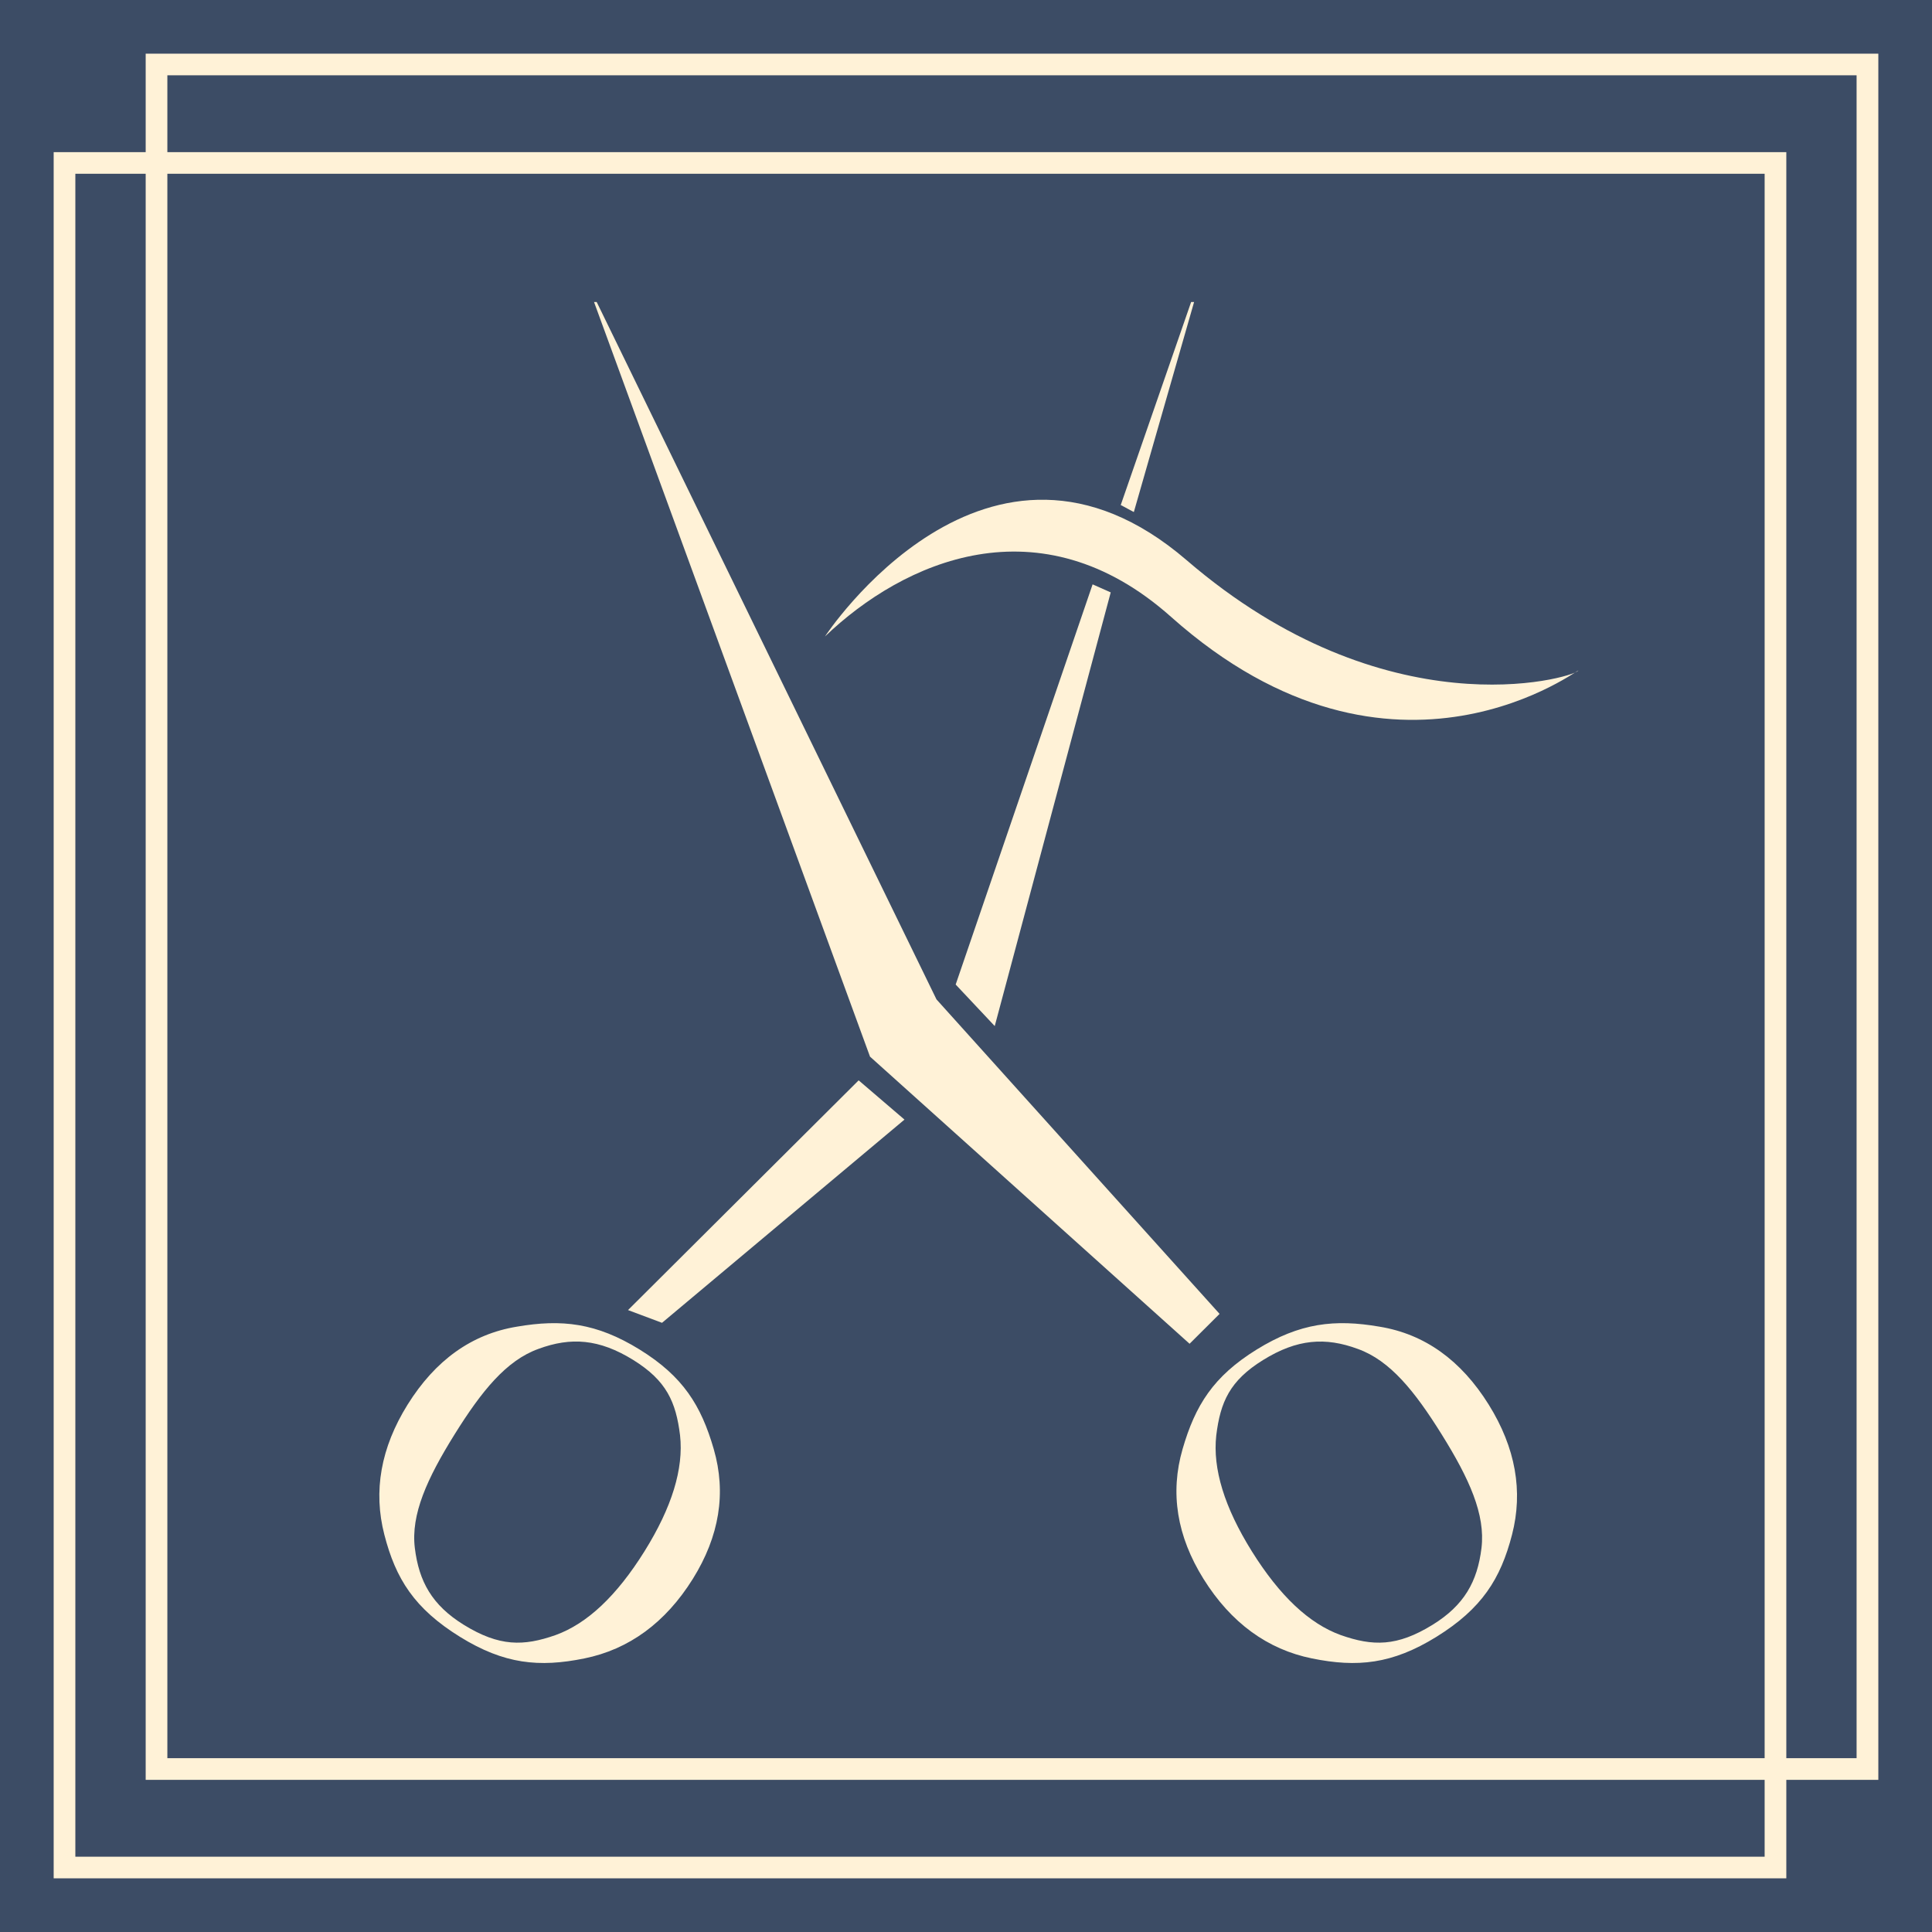
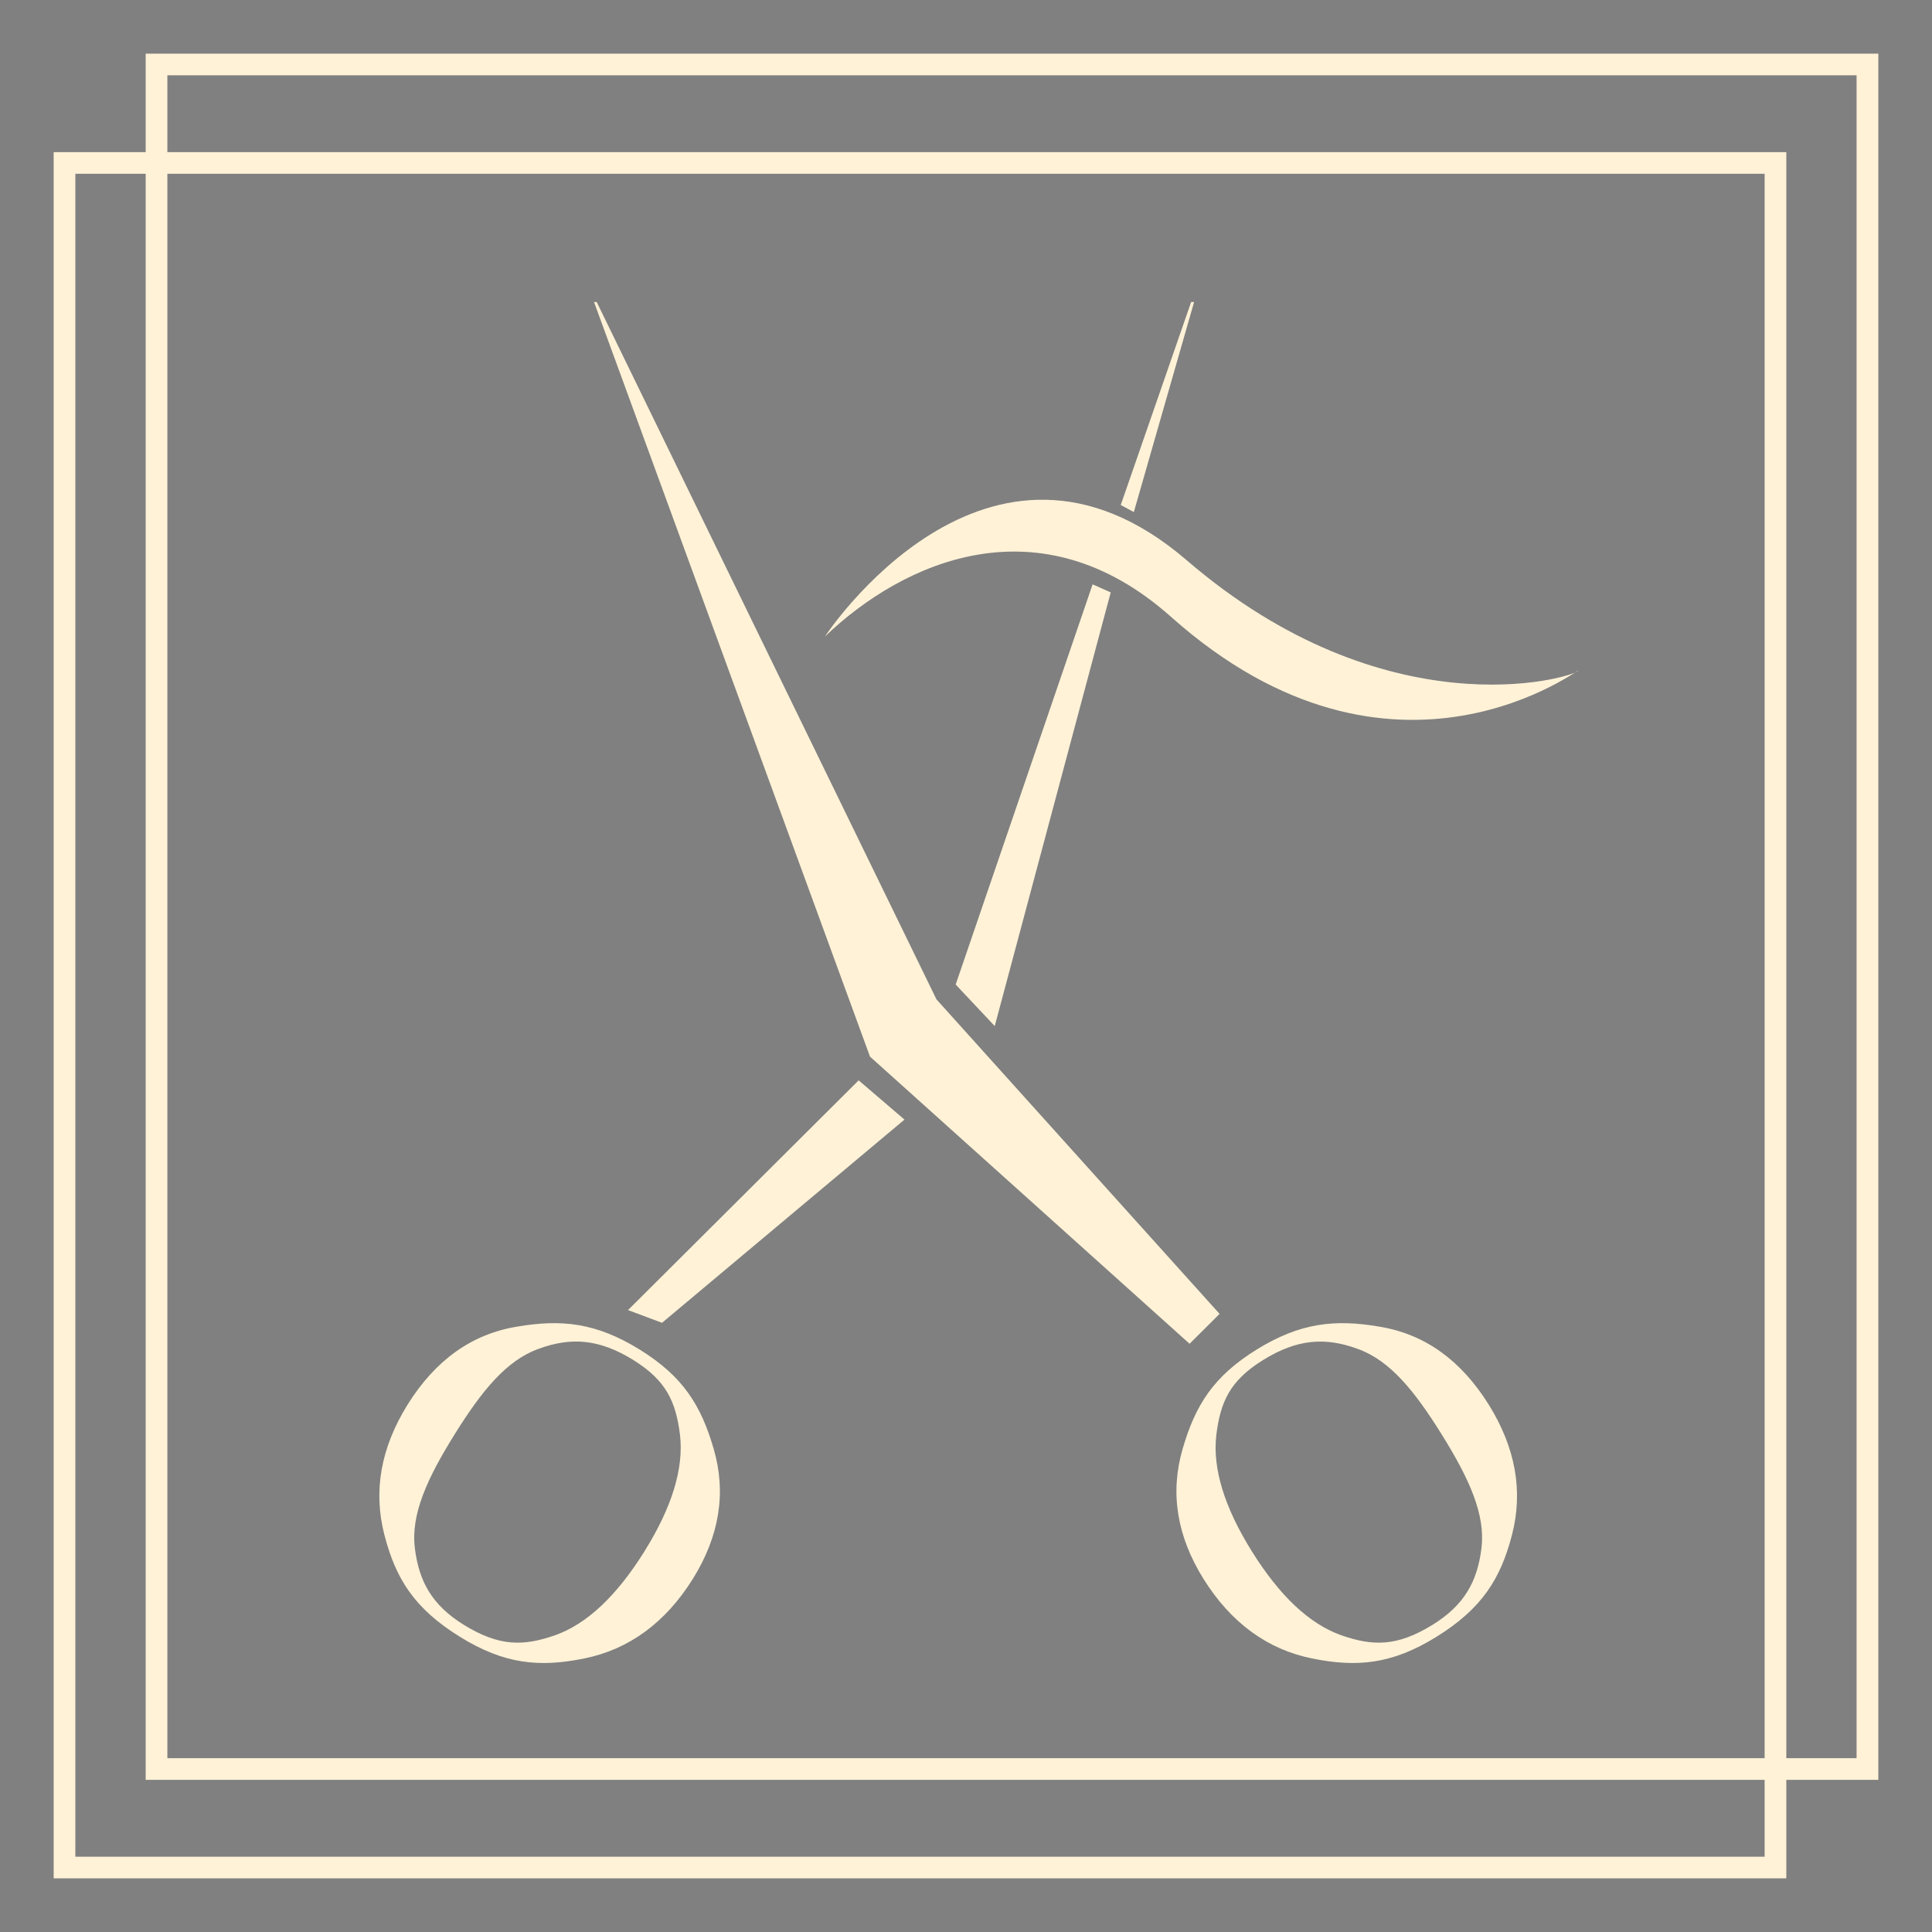
<svg xmlns="http://www.w3.org/2000/svg" version="1.1" width="32" height="32">
  <rect width="100%" height="100%" fill="#808080" stroke="none" />
  <svg width="32" height="32" viewBox="0 0 32 32" fill="none">
-     <rect width="32" height="32" fill="#3C4C65" />
    <path d="M19.587 24.002C19.797 23.276 20.097 22.797 20.814 22.353C21.531 21.91 22.108 21.846 22.85 21.974C23.599 22.097 24.2 22.531 24.658 23.265C25.103 23.98 25.23 24.699 25.044 25.419C24.855 26.15 24.546 26.643 23.79 27.112C23.059 27.564 22.479 27.621 21.731 27.469C20.994 27.32 20.388 26.879 19.934 26.152C19.493 25.444 19.377 24.728 19.587 24.002ZM22.207 27.082C22.737 27.268 23.138 27.276 23.729 26.911C24.253 26.587 24.47 26.196 24.538 25.641C24.605 25.085 24.336 24.491 23.878 23.757C23.433 23.043 23.025 22.535 22.491 22.343C21.953 22.144 21.485 22.176 20.921 22.526C20.37 22.867 20.213 23.22 20.145 23.776C20.084 24.327 20.28 24.966 20.734 25.694C21.196 26.434 21.684 26.893 22.207 27.082Z" fill="#FFF2D7" />
    <path d="M19.703 22.257L14.41 17.501L9.839 5.002H9.883L15.511 16.553L20.2 21.762L19.703 22.257Z" fill="#FFF2D7" />
    <path d="M10.402 21.699L14.222 17.894L14.981 18.544L10.965 21.91L10.402 21.699Z" fill="#FFF2D7" />
    <path d="M19.778 5.002H19.729L18.563 8.365L18.78 8.481L19.778 5.002Z" fill="#FFF2D7" />
    <path d="M18.097 9.679L15.829 16.307L16.476 16.995L18.397 9.812L18.097 9.679Z" fill="#FFF2D7" />
    <path d="M13.664 10.542C13.664 10.542 16.351 6.438 19.655 9.279C22.958 12.121 26.013 11.237 26.138 11.111C26.262 10.984 23.108 13.523 19.396 10.217C17.219 8.278 14.962 9.299 13.664 10.542Z" fill="#FFF2D7" />
    <path d="M11.475 26.152C11.021 26.879 10.415 27.32 9.678 27.469C8.931 27.621 8.35 27.564 7.62 27.112C6.863 26.643 6.554 26.15 6.366 25.419C6.18 24.699 6.306 23.98 6.751 23.265C7.209 22.531 7.811 22.097 8.56 21.974C9.302 21.846 9.878 21.91 10.595 22.353C11.312 22.797 11.612 23.276 11.822 24.002C12.032 24.728 11.916 25.444 11.475 26.152ZM10.675 25.694C11.129 24.966 11.325 24.326 11.264 23.775C11.196 23.22 11.039 22.867 10.488 22.525C9.924 22.176 9.456 22.143 8.918 22.342C8.384 22.534 7.976 23.042 7.53 23.757C7.073 24.491 6.803 25.085 6.871 25.64C6.939 26.195 7.156 26.586 7.68 26.911C8.271 27.276 8.672 27.268 9.202 27.082C9.725 26.893 10.213 26.434 10.675 25.694Z" fill="#FFF2D7" />
    <path d="M31.111 29.48H2.413V0.889H31.111V29.48ZM2.772 29.121H30.751V1.247H2.772V29.121Z" fill="#FFF2D7" />
    <path d="M29.587 31.111H0.889V2.52H29.587V31.111ZM1.248 30.753H29.228V2.878H1.248V30.753Z" fill="#FFF2D7" />
  </svg>
  <style>@media (prefers-color-scheme: light) { :root { filter: none; } } </style>
</svg>